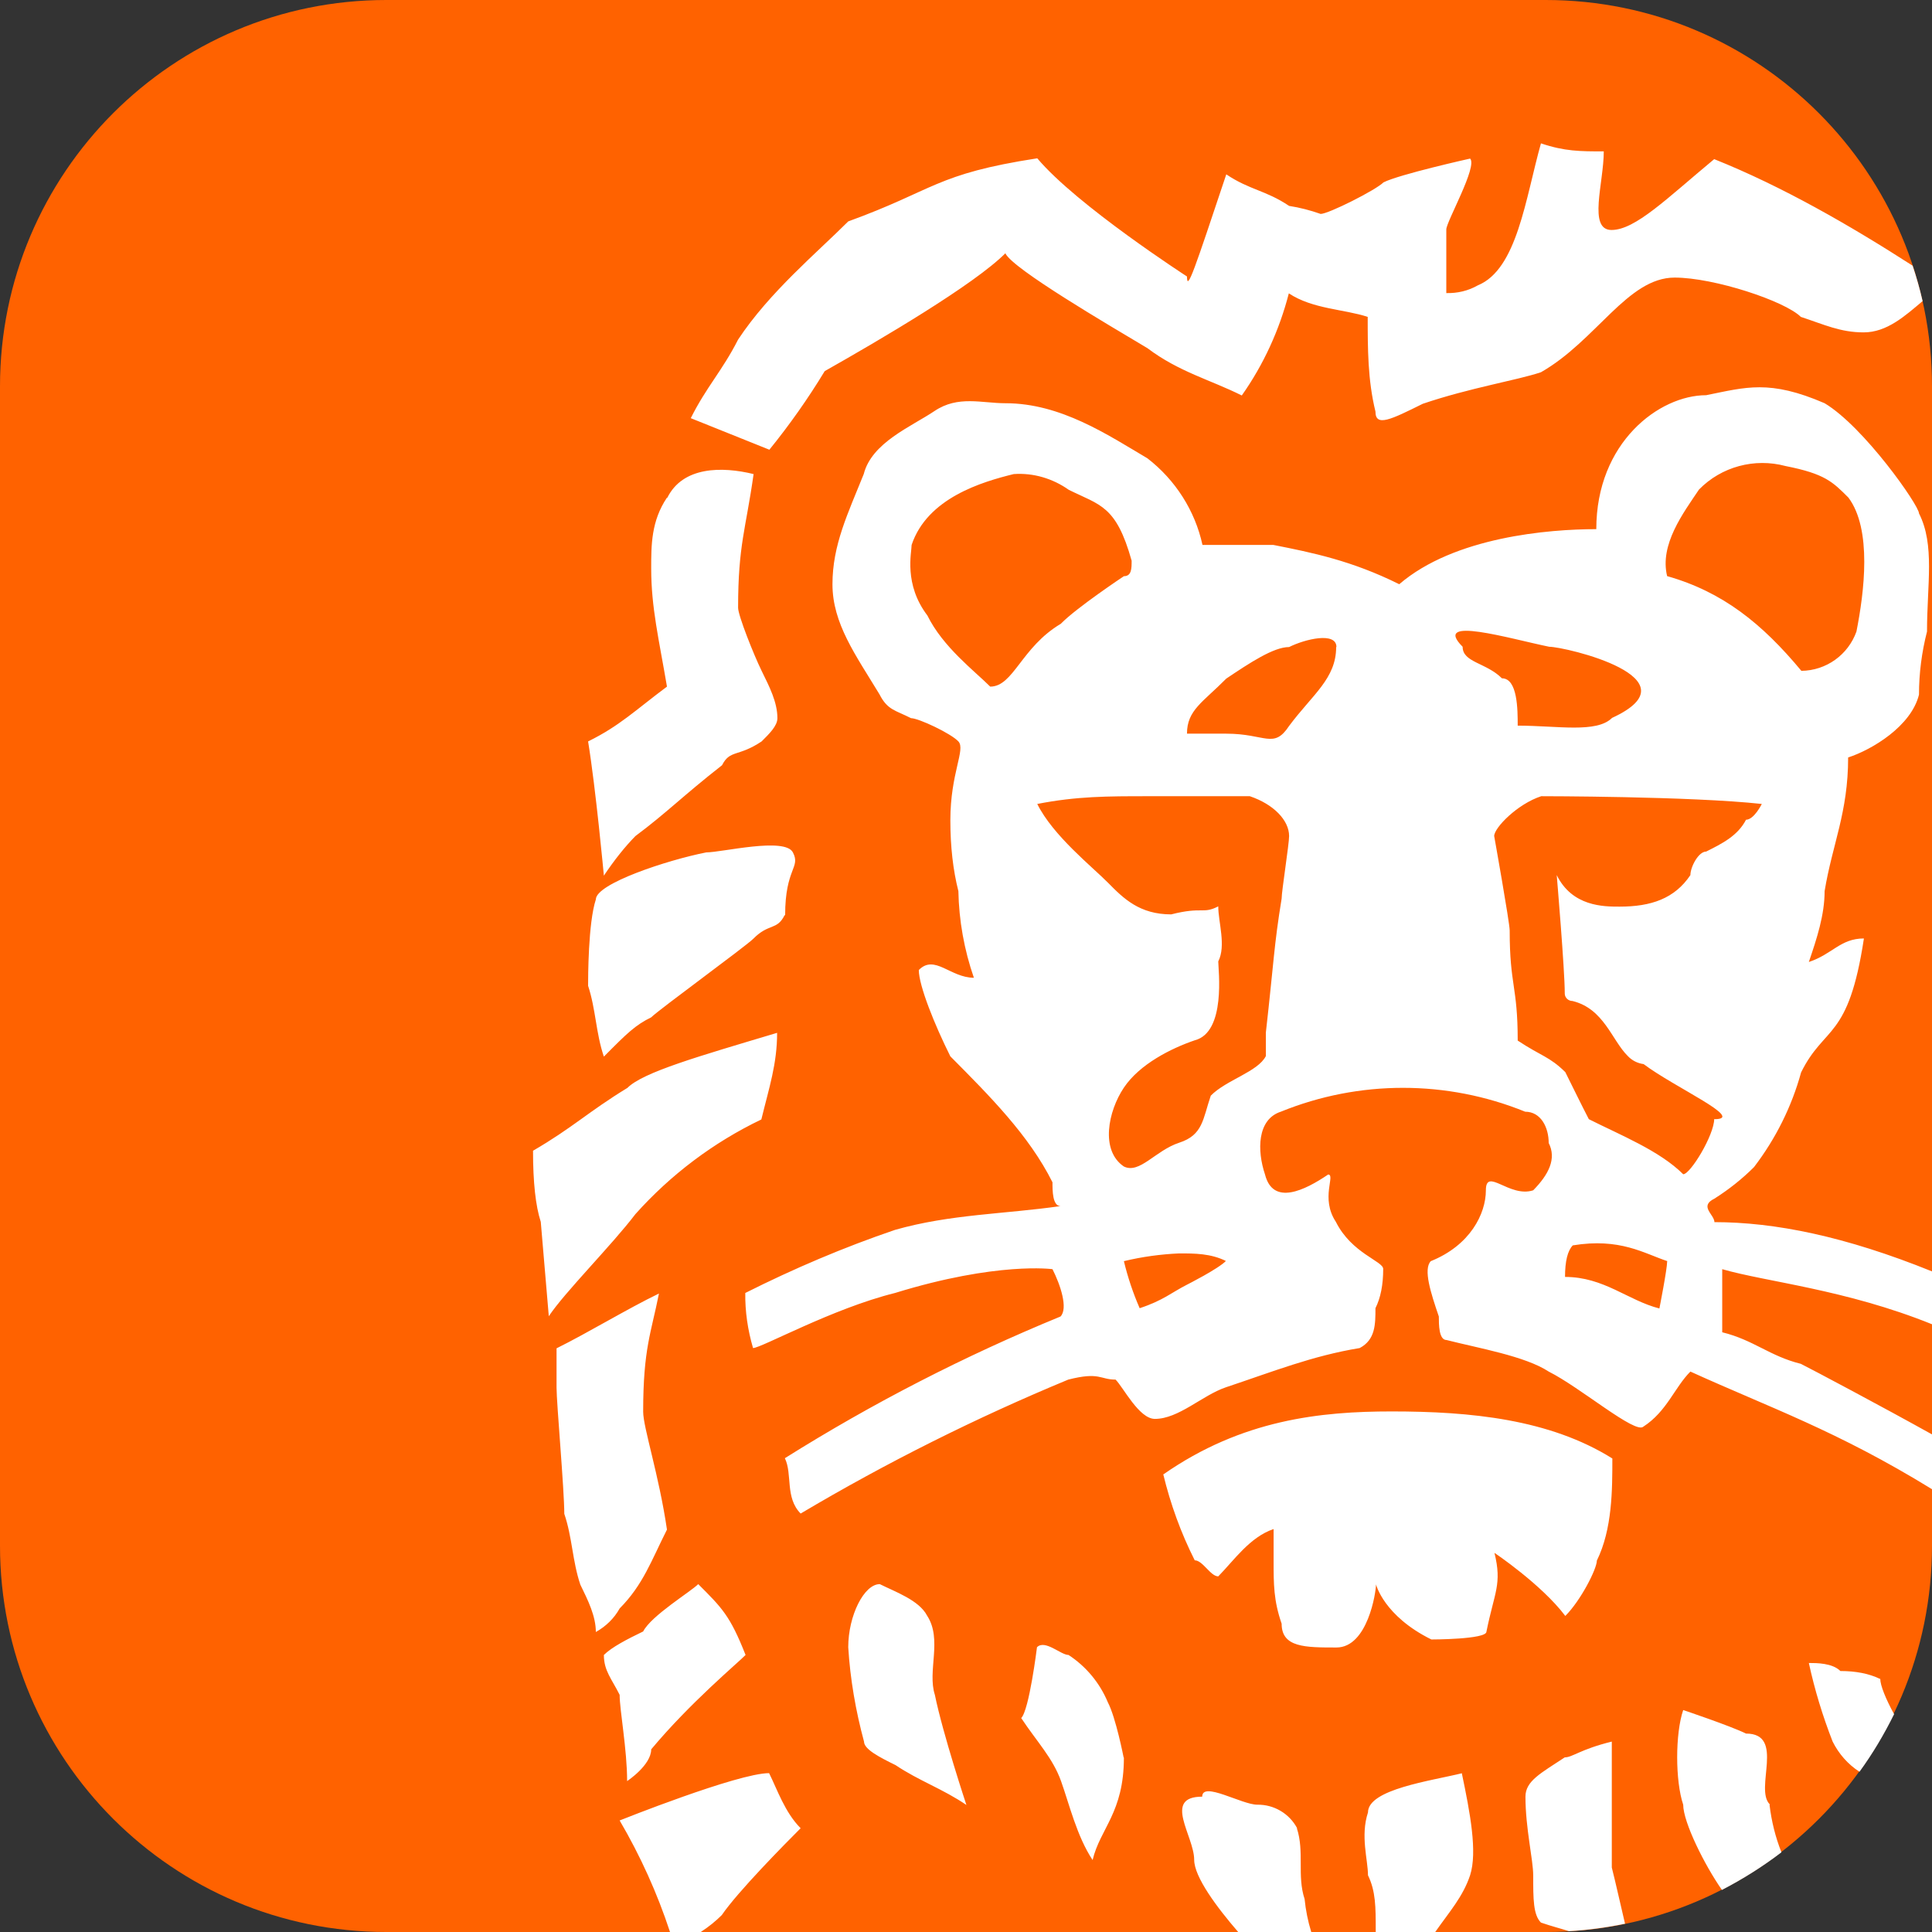
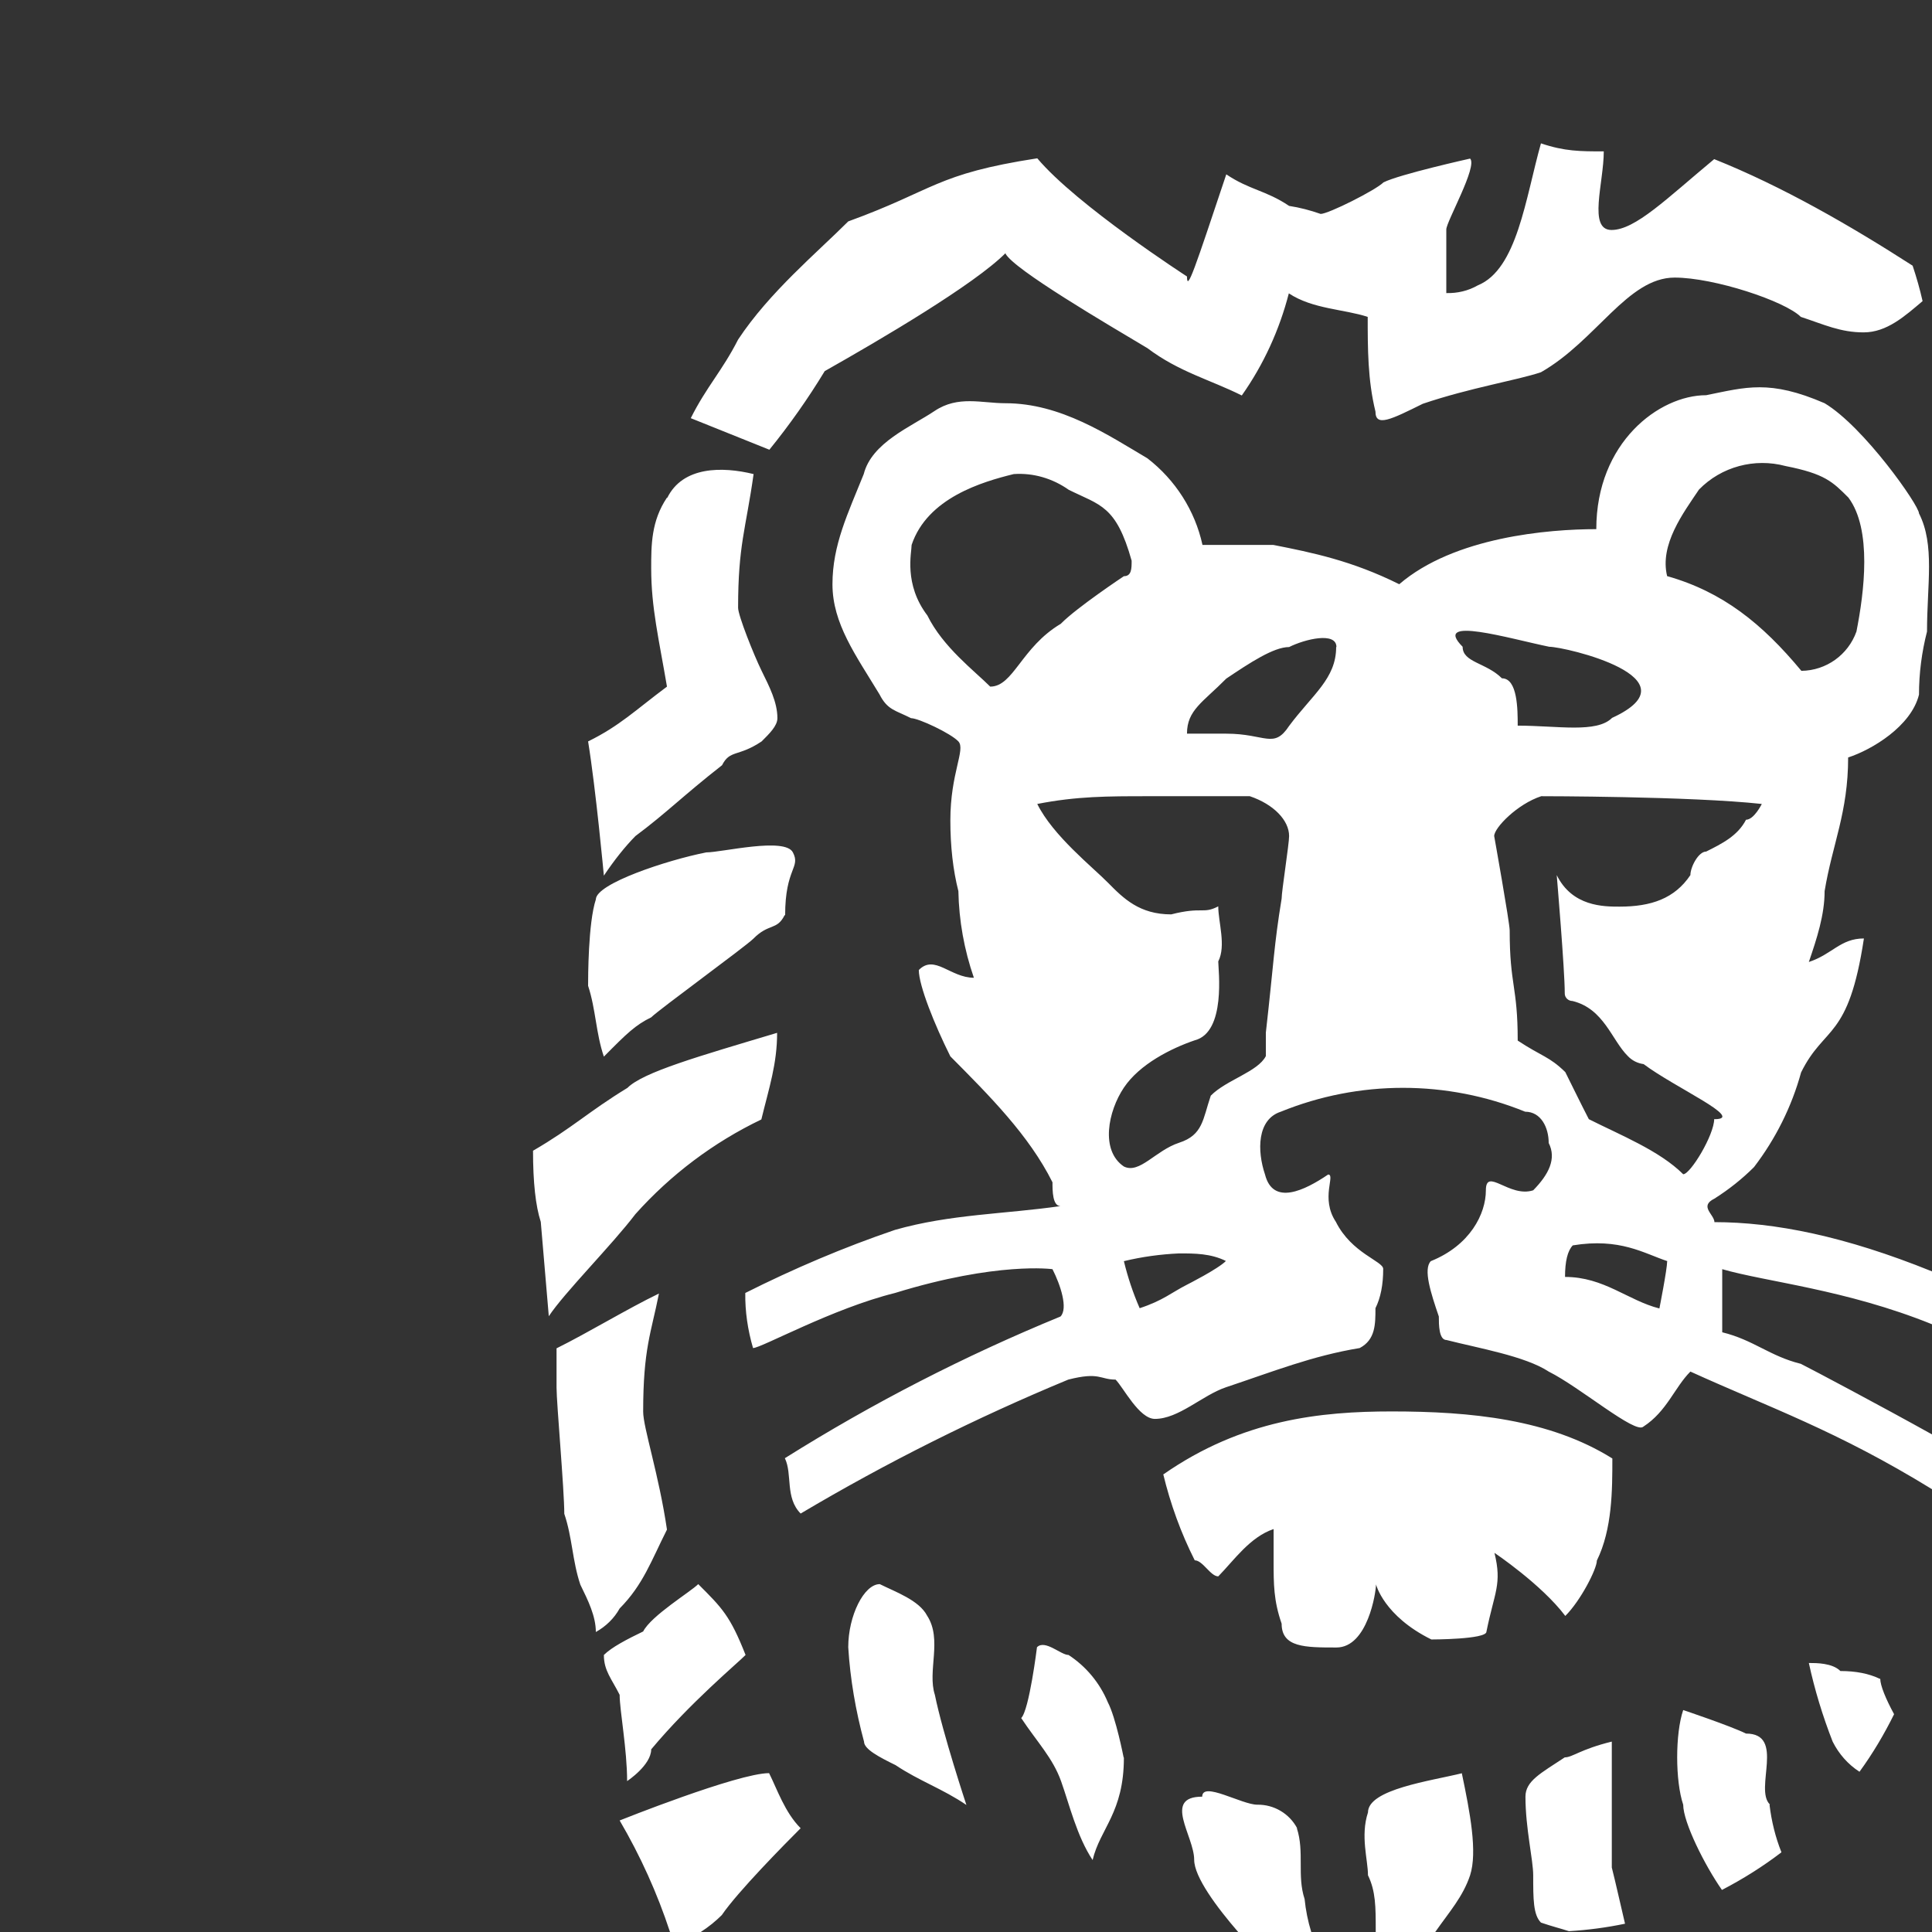
<svg xmlns="http://www.w3.org/2000/svg" id="Layer_2" data-name="Layer 2" viewBox="0 0 69.81 69.81">
  <rect x="0" y="0" width="69.81" height="69.81" fill="#333333" stroke="none" />
  <defs>
    <style>
      .cls-1 {
        fill: #fff;
      }

      .cls-2 {
        fill: #ff6200;
      }
    </style>
  </defs>
  <g id="Layer_1-2" data-name="Layer 1">
    <g>
-       <path class="cls-2" d="M55.85,69.81H13.96c-7.71,0-13.96-6.25-13.96-13.96V13.96C0,6.25,6.25,0,13.96,0h41.89c7.71,0,13.96,6.25,13.96,13.96h0v41.89c0,7.71-6.24,13.96-13.95,13.96h0Z" />
      <path class="cls-1" d="M26.09,69.19c-.23.23-.49.44-.77.62h-1.11c-.46-1.4-1.07-2.75-1.82-4.03,0,0,4.27-1.71,5.4-1.71.29.58.57,1.42,1.14,1.99-.57.57-2.27,2.29-2.85,3.14h0ZM28.37,33.07c0-1.71.57-1.71.28-2.27s-2.56,0-3.13,0c-1.42.28-3.99,1.13-3.99,1.7-.28.85-.28,2.84-.28,3.12.28.85.28,1.71.57,2.56.84-.85,1.14-1.14,1.71-1.42.28-.28,3.41-2.56,3.69-2.84.56-.57.85-.29,1.13-.85h0ZM20.11,48.72v1.42c0,.56.28,3.69.28,4.56.29.85.29,1.7.58,2.56.28.57.56,1.14.56,1.71.36-.2.66-.49.86-.85.85-.86,1.14-1.72,1.71-2.85-.29-1.98-.86-3.69-.86-4.26,0-2.28.29-2.85.57-4.27-1.14.55-2.55,1.41-3.7,1.98h0ZM36.33,9.16c.29.57,3.69,2.56,5.13,3.42,1.14.86,2.27,1.14,3.41,1.71.79-1.12,1.36-2.37,1.7-3.69.86.57,2,.57,2.85.85,0,1.14,0,2.28.28,3.42,0,.57.56.29,1.71-.28,1.71-.58,3.41-.85,4.27-1.14,2-1.14,3.13-3.42,4.83-3.42,1.43,0,3.99.85,4.56,1.42.85.28,1.43.56,2.27.56s1.49-.59,2.13-1.13c-.1-.44-.22-.86-.36-1.28-2.27-1.46-4.72-2.87-7.17-3.85-1.71,1.42-2.85,2.56-3.71,2.56s-.28-1.7-.28-2.84c-.85,0-1.41,0-2.27-.29-.56,1.99-.86,4.55-2.28,5.13-.35.2-.74.29-1.14.28v-2.3c0-.28,1.14-2.28.86-2.56,0,0-2.56.57-3.13.86-.28.28-1.99,1.14-2.27,1.14-.37-.13-.75-.23-1.14-.29-.85-.57-1.42-.57-2.27-1.14-1.14,3.41-1.42,4.27-1.42,3.69,0,0-3.98-2.57-5.41-4.27-3.69.57-3.69,1.14-6.83,2.28-1.14,1.14-2.85,2.56-3.98,4.27-.58,1.14-1.14,1.7-1.71,2.84l2.84,1.14c.73-.9,1.4-1.85,2-2.84,2-1.13,5.41-3.13,6.54-4.27h0ZM33.5,58.38c-.29-.56-1.15-.86-1.71-1.14-.57,0-1.14,1.14-1.14,2.28.07,1.15.27,2.3.57,3.41,0,.28.57.57,1.14.85.85.57,1.71.86,2.56,1.44,0,0-.85-2.56-1.14-3.98-.28-.86.28-2-.28-2.86h0ZM22.67,64.35s.86-.57.86-1.14c1.42-1.7,3.13-3.12,3.41-3.41-.56-1.42-.85-1.7-1.71-2.56-.28.28-1.7,1.14-1.99,1.71-.58.28-1.14.57-1.42.85,0,.57.28.86.57,1.44,0,.56.27,1.97.27,3.12h0ZM28.08,37.32c-2.84.85-4.84,1.42-5.41,1.99-1.41.86-1.98,1.44-3.41,2.27q0,1.71.28,2.57l.29,3.41c.56-.85,2.27-2.56,3.13-3.69,1.28-1.43,2.82-2.59,4.55-3.42.28-1.15.57-2,.57-3.14h0ZM24.1,17.98c-.57.85-.57,1.71-.57,2.56,0,1.42.28,2.56.57,4.27-1.14.85-1.71,1.42-2.85,1.98.28,1.72.57,4.85.57,4.85q.57-.85,1.14-1.43c1.14-.85,1.7-1.44,3.13-2.56.29-.57.58-.29,1.43-.86.28-.28.57-.56.57-.84,0-.58-.29-1.14-.57-1.71s-.85-2-.85-2.28c0-2.27.28-2.84.56-4.83-1.14-.28-2.56-.28-3.12.86h0ZM52.84,64.07c-1.13.28-3.41.58-3.41,1.42-.28.85,0,1.71,0,2.27.28.58.28,1.14.28,2v.05h2.15c.51-.73,1-1.27,1.26-2.05.27-.84,0-2.26-.3-3.69h0ZM42.03,53.26c.26,1.08.64,2.13,1.14,3.12.29,0,.57.58.85.58.57-.58,1.14-1.42,2-1.71v1.14c0,.86,0,1.44.29,2.28,0,.86.85.86,1.98.86s1.43-2,1.43-2.28c0,0,.28,1.14,2,1.99,0,0,1.99,0,1.99-.28.29-1.44.57-1.71.29-2.85,0,0,1.7,1.14,2.56,2.28.56-.56,1.14-1.7,1.14-2,.56-1.14.56-2.56.56-3.69-2.27-1.42-5.12-1.7-7.97-1.7-2.56,0-5.41.29-8.26,2.28h0ZM46.87,66.06c-.28-.53-.84-.86-1.44-.85-.56,0-1.99-.86-1.99-.29-1.44,0-.29,1.42-.29,2.28,0,.62.82,1.72,1.59,2.61h2.64c-.12-.39-.2-.79-.24-1.19-.28-.85,0-1.7-.28-2.56h0ZM61.94,44.16c2.19,0,4.73.51,7.87,1.78v1.91c-3.12-1.26-5.99-1.53-7.58-1.99v2.28c1.14.28,1.71.86,2.84,1.14.42.21,2.91,1.53,4.74,2.55v1.98c-3.45-2.12-5.85-2.94-8.73-4.25-.57.57-.85,1.44-1.7,1.99-.29.28-2.28-1.42-3.42-1.99-.85-.56-2.56-.85-3.69-1.14-.28,0-.28-.56-.28-.85-.29-.85-.57-1.71-.29-2,1.42-.57,1.99-1.71,1.99-2.56s.85.28,1.71,0c.56-.57.85-1.14.56-1.71,0-.56-.28-1.13-.85-1.13-2.83-1.15-6-1.15-8.83,0-.86.28-.86,1.41-.57,2.27.29,1.14,1.44.57,2.28,0,.28,0-.29.85.28,1.71.57,1.14,1.71,1.42,1.71,1.7q0,.86-.28,1.42c0,.58,0,1.14-.57,1.44-1.71.28-3.13.85-4.84,1.42-.85.29-1.7,1.14-2.56,1.14-.57,0-1.14-1.14-1.42-1.42-.57,0-.57-.29-1.71,0-3.33,1.38-6.57,3-9.67,4.84-.57-.58-.29-1.42-.57-2,3.17-1.99,6.5-3.7,9.96-5.12.28-.29,0-1.14-.29-1.71,0,0-1.99-.28-5.69.86-2.26.56-4.83,1.99-5.13,1.99-.19-.65-.29-1.32-.28-1.99,1.75-.88,3.56-1.65,5.41-2.28,2-.57,3.98-.57,5.98-.86-.29,0-.29-.56-.29-.86-.85-1.7-2.27-3.12-3.69-4.55-.57-1.14-1.14-2.56-1.14-3.12.57-.58,1.14.28,1.99.28-.35-1.01-.54-2.07-.56-3.13q-.29-1.14-.29-2.56c0-1.71.56-2.56.29-2.85s-1.44-.84-1.71-.84c-.57-.29-.85-.29-1.14-.86-.86-1.42-1.7-2.56-1.7-3.98s.56-2.56,1.13-3.98c.29-1.14,1.71-1.71,2.56-2.28s1.7-.28,2.56-.28c2,0,3.69,1.14,5.13,1.99,1.01.78,1.72,1.89,1.99,3.13h2.56c1.42.28,2.84.57,4.55,1.42,1.99-1.71,5.4-1.99,7.12-1.99,0-3.13,2.27-4.84,3.97-4.84,1.44-.29,2.29-.57,4.28.29,1.42.85,3.41,3.69,3.41,3.98.58,1.14.29,2.56.29,4.27-.19.74-.29,1.51-.29,2.28-.28,1.14-1.7,1.99-2.56,2.27,0,1.99-.57,3.13-.85,4.83,0,.86-.28,1.71-.57,2.56.85-.28,1.14-.85,1.99-.85-.56,3.69-1.42,3.12-2.27,4.84-.34,1.24-.92,2.4-1.7,3.42-.43.43-.91.81-1.43,1.14-.57.28,0,.57,0,.86h0ZM38.34,22.53c.57-.58,2.27-1.71,2.27-1.71.28,0,.28-.28.28-.56-.56-2-1.14-2-2.27-2.56-.58-.41-1.28-.62-1.99-.57-1.14.28-3.12.86-3.69,2.56,0,.28-.29,1.42.57,2.55.56,1.14,1.7,2,2.27,2.57.84,0,1.12-1.42,2.55-2.27h0ZM44.31,45.57c-.56-.28-1.14-.28-1.7-.28-.67.03-1.34.12-2,.28.14.58.33,1.15.57,1.7.85-.28,1.14-.56,1.71-.85,0,0,1.13-.57,1.41-.86h0ZM46.58,30.21c0-.57-.56-1.15-1.42-1.44h-3.69c-1.44,0-2.56,0-3.99.28.57,1.15,2,2.28,2.56,2.85s1.14,1.14,2.28,1.14c1.14-.29,1.14,0,1.7-.29,0,.57.29,1.42,0,1.99,0,.29.29,2.56-.85,2.85-.85.29-1.99.86-2.56,1.71s-.86,2.27,0,2.85c.57.28,1.14-.58,2-.86s.85-.85,1.14-1.7c.56-.57,1.7-.86,1.99-1.43v-.85c.29-2.56.29-3.13.57-4.84,0-.27.27-1.97.27-2.26h0ZM48.29,23.38c0-.56-1.13-.29-1.71,0-.56,0-1.42.57-2.27,1.14-.85.86-1.42,1.14-1.42,1.99h1.42c1.42,0,1.71.57,2.27-.28.85-1.14,1.7-1.71,1.7-2.85h0ZM60.25,20.82c2,.57,3.42,1.71,4.84,3.42.9-.01,1.69-.58,1.99-1.42.28-1.42.57-3.69-.29-4.84-.57-.57-.85-.86-2.27-1.14-1.12-.3-2.32.02-3.13.85-.57.85-1.43,1.99-1.15,3.13h0ZM54.27,24.51c.57,0,.57,1.14.57,1.71,1.44,0,2.85.28,3.41-.28,3.13-1.44-1.7-2.57-2.27-2.57-1.42-.29-4.26-1.14-3.13,0,0,.57.85.57,1.42,1.14h0ZM60.25,45.57c-.85-.28-1.71-.85-3.42-.57q-.28.29-.28,1.14c1.41,0,2.27.85,3.41,1.14,0,0,.28-1.42.28-1.7h0ZM61.95,40.44c1.14,0-1.43-1.14-2.56-1.99-.22-.03-.42-.13-.57-.29-.58-.57-.86-1.71-2-1.99-.15,0-.28-.12-.28-.27,0,0,0-.01,0-.02,0-.84-.29-4.26-.29-4.26.56,1.14,1.7,1.14,2.27,1.14,1.14,0,1.99-.29,2.56-1.14,0-.29.29-.85.57-.85.58-.29,1.14-.57,1.44-1.15.29,0,.57-.57.57-.57-2.57-.28-7.97-.28-7.97-.28-.86.28-1.7,1.14-1.7,1.44,0,0,.56,3.13.56,3.41,0,2,.29,2,.29,3.98.86.57,1.14.57,1.72,1.14.28.56.56,1.14.85,1.7,1.13.57,2.56,1.14,3.41,1.99.26,0,1.12-1.42,1.12-2h0ZM63.95,65.2c-.57-.56.57-2.56-.86-2.56-.57-.28-2.27-.85-2.27-.85-.29.85-.29,2.56,0,3.42,0,.63.77,2.18,1.4,3.08.75-.39,1.47-.84,2.15-1.36-.22-.55-.36-1.13-.43-1.71h0ZM40.6,63.5s-.28-1.44-.57-1.99c-.29-.7-.79-1.3-1.42-1.71-.28,0-.85-.57-1.14-.28,0,0-.28,2.27-.57,2.56.57.86,1.14,1.44,1.44,2.28s.57,1.99,1.14,2.85c.27-1.14,1.13-1.71,1.13-3.7h0ZM58.72,69.52c-.17-.72-.35-1.53-.48-2.04v-4.55c-1.14.28-1.42.57-1.7.57-.86.57-1.42.85-1.42,1.42,0,1.14.28,2.28.28,2.84,0,.86,0,1.43.28,1.71.41.14.7.21,1.01.31.68-.04,1.36-.13,2.03-.27h0ZM67.92,60.66q-.58-.28-1.42-.28c-.29-.29-.86-.29-1.14-.29.21.97.5,1.92.86,2.84.22.44.55.82.97,1.09.48-.66.89-1.35,1.25-2.08-.3-.55-.5-1.04-.5-1.28h0Z" />
    </g>
  </g>
</svg>